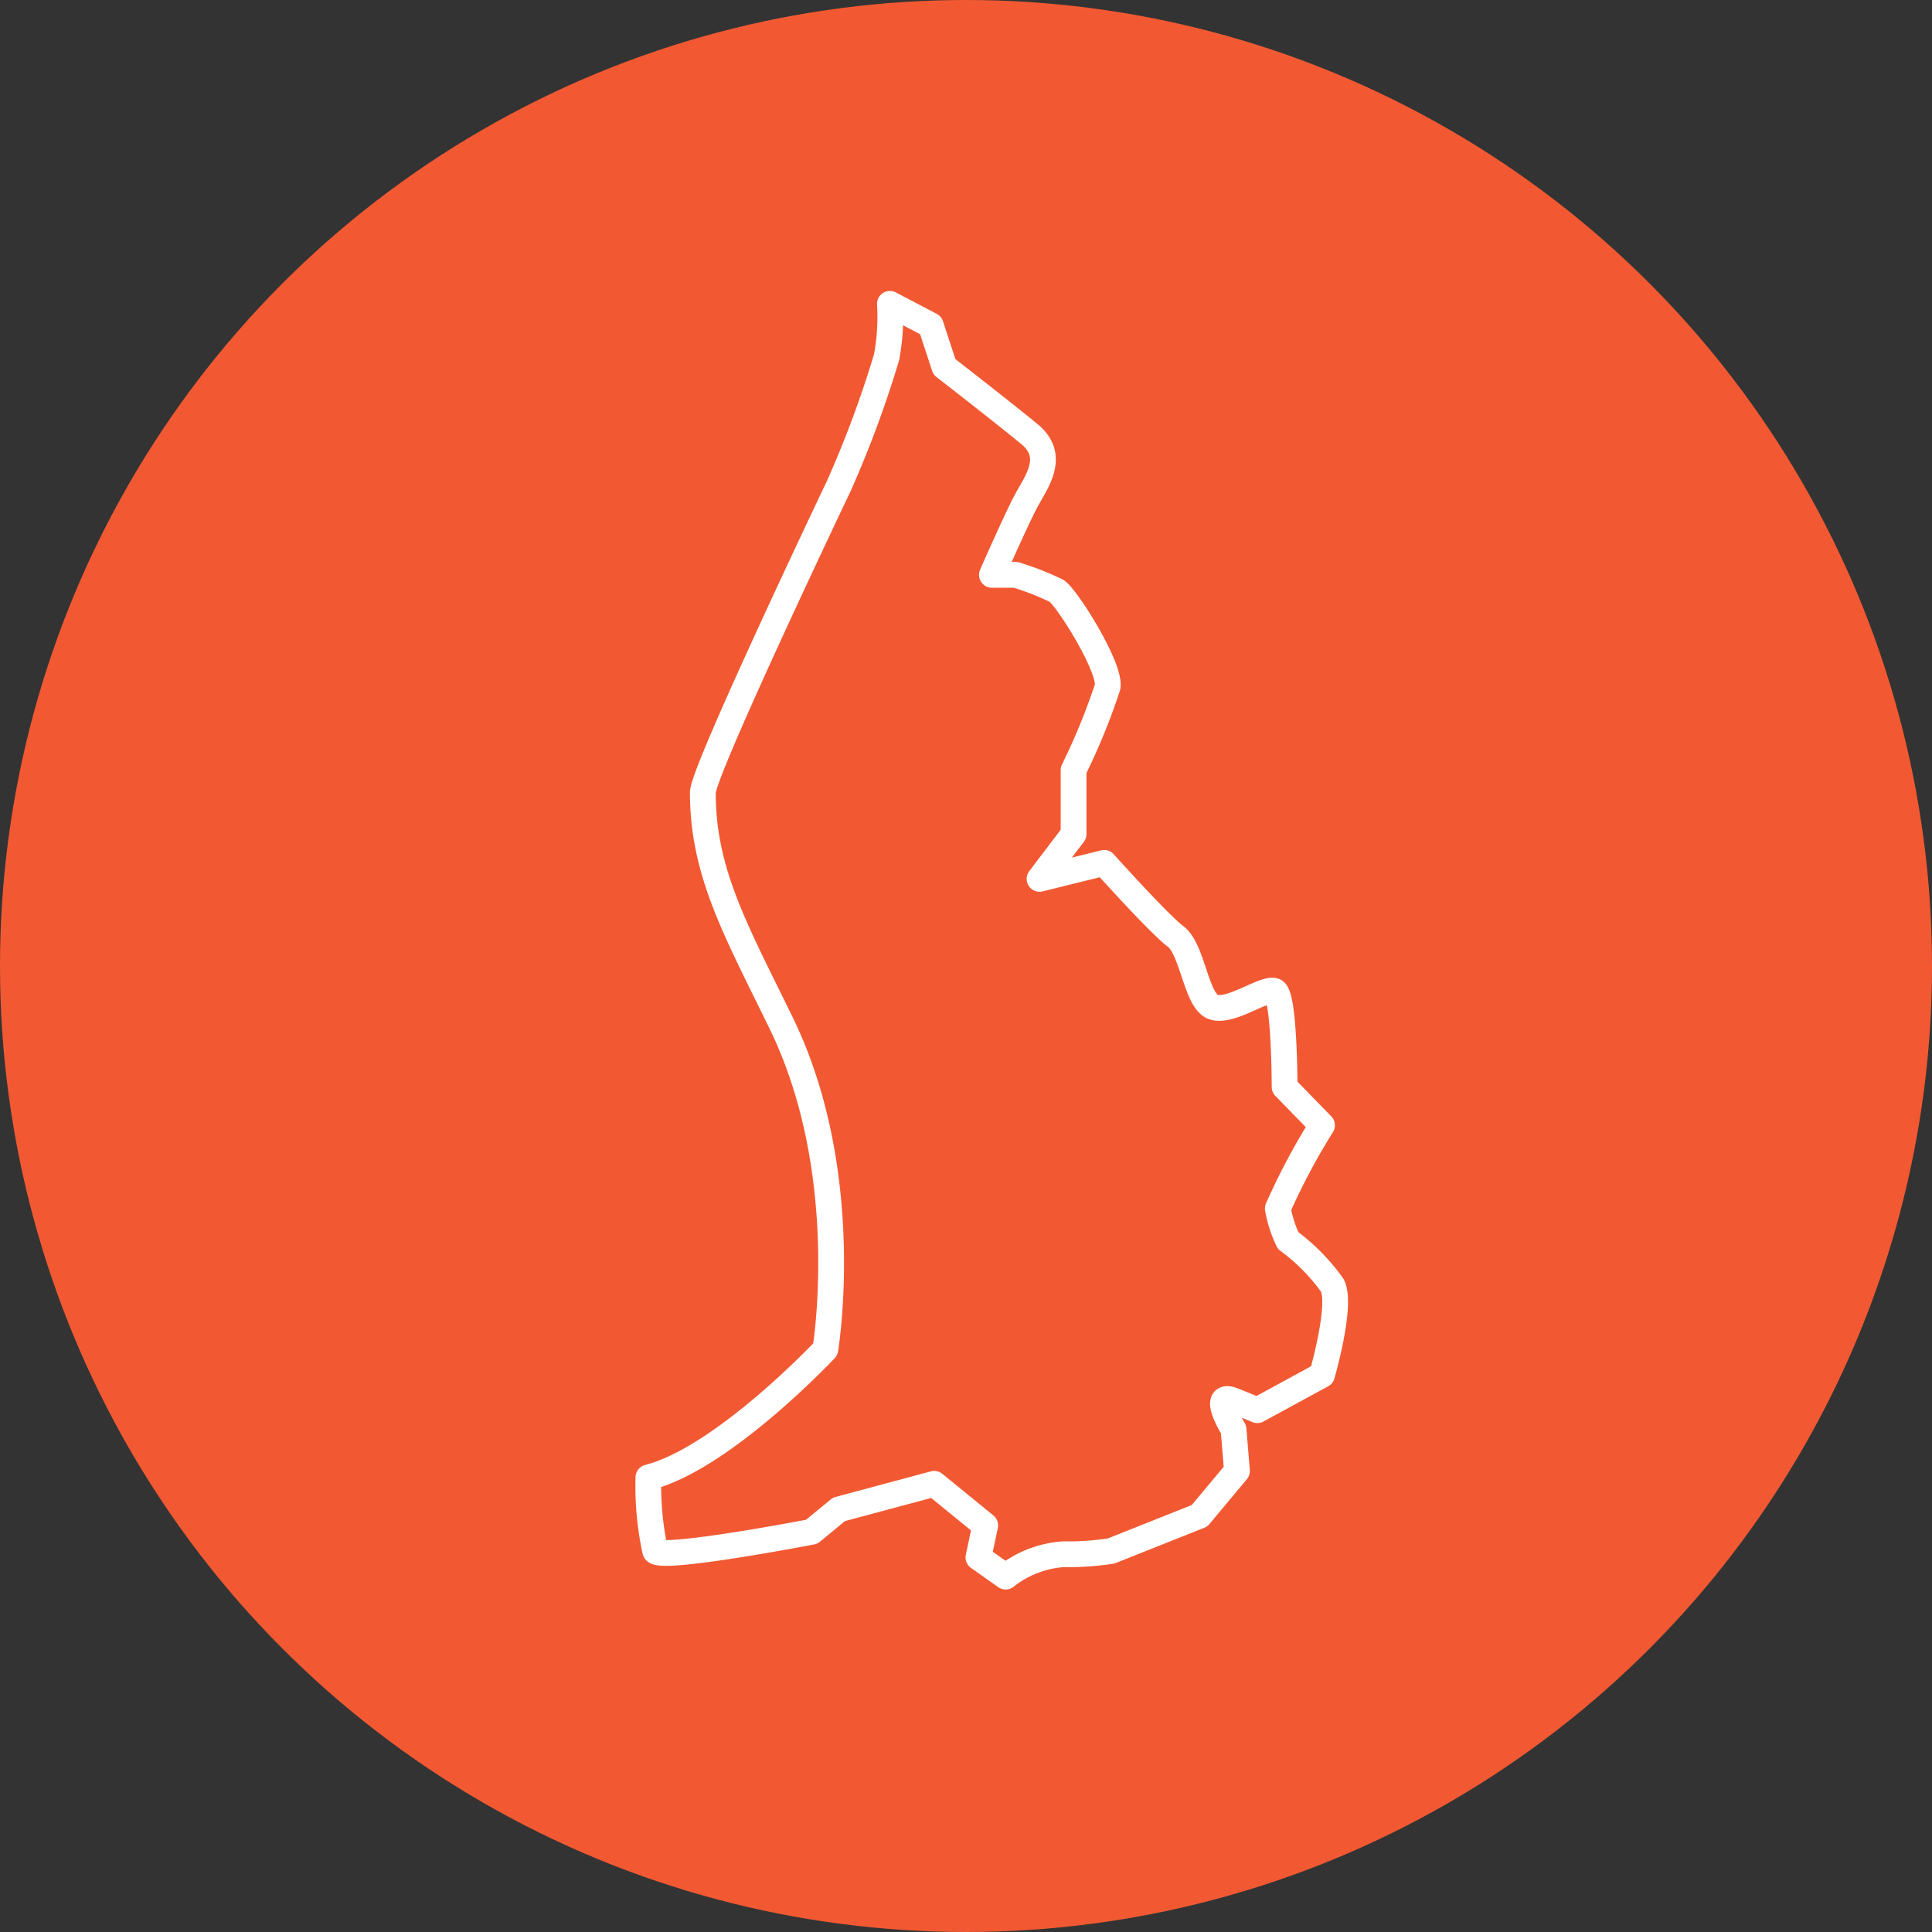
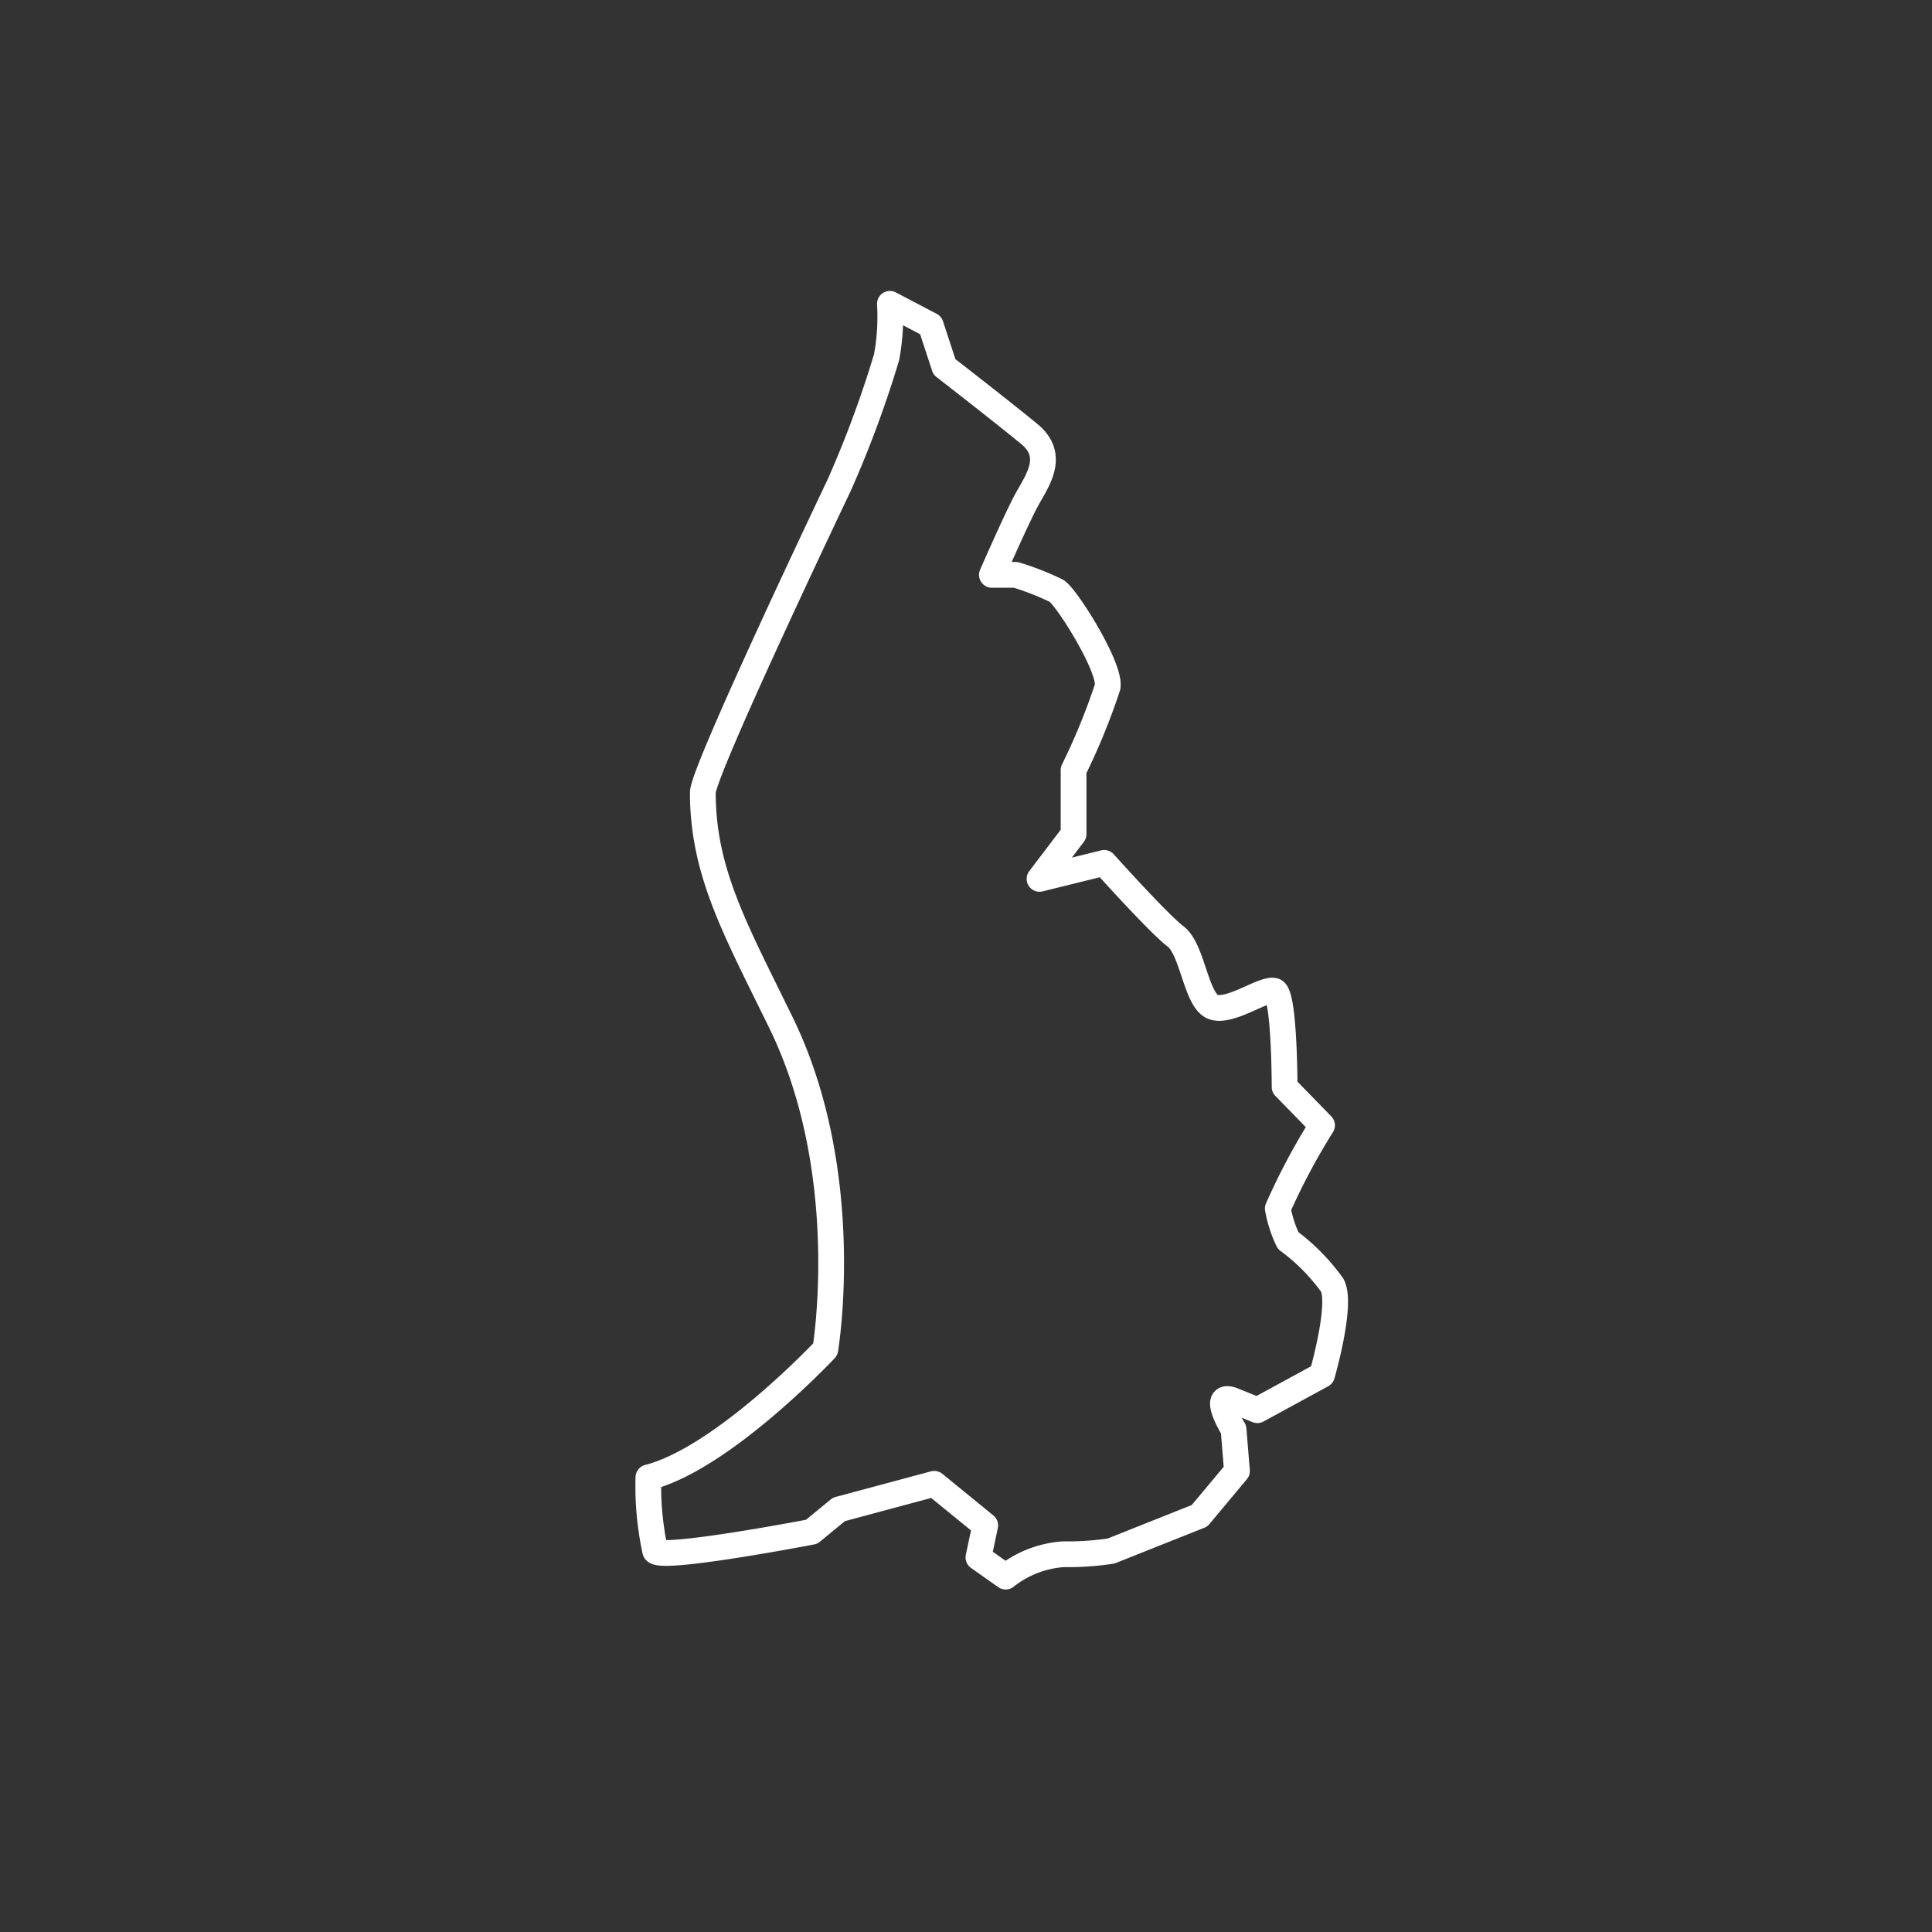
<svg xmlns="http://www.w3.org/2000/svg" width="75" height="75" viewBox="0 0 75 75">
  <rect x="0" y="0" width="75" height="75" fill="#333333" stroke="none" />
  <g id="Gruppe_22" data-name="Gruppe 22" transform="translate(-814 -2054)">
-     <circle id="Ellipse_4" data-name="Ellipse 4" cx="37.5" cy="37.5" r="37.5" transform="translate(814 2054)" fill="#f25932" />
    <path id="Pfad_64" data-name="Pfad 64" d="M10,.625A8.511,8.511,0,0,1,9.87,2.7,41.955,41.955,0,0,1,8.021,7.686S2.738,18.765,2.738,19.594c0,3.106,1.281,5.342,3.038,8.945,2.861,5.866,1.717,12.673,1.717,12.673S3.531,45.437.625,46.183A11.911,11.911,0,0,0,.889,49.04c.264.373,6.075-.746,6.075-.746l1.056-.869,3.7-.994L13.7,48.046l-.263,1.242,1.056.746a4.066,4.066,0,0,1,2.245-.869,11.05,11.05,0,0,0,1.849-.125l3.433-1.367,1.453-1.74-.133-1.615s-.925-1.491,0-1.118l.925.373,2.51-1.367s.792-2.734.4-3.479a7.776,7.776,0,0,0-1.717-1.74,4.819,4.819,0,0,1-.4-1.242,25.41,25.41,0,0,1,1.717-3.23l-1.453-1.491s0-3.6-.4-3.727-1.717.869-2.377.621-.793-2.236-1.453-2.734-2.773-2.857-2.773-2.857l-2.51.621,1.321-1.739V18.724a24.719,24.719,0,0,0,1.321-3.23c.133-.745-1.585-3.479-1.981-3.727a10.707,10.707,0,0,0-1.585-.621h-.925s.925-2.113,1.321-2.858,1.189-1.739.133-2.608-3.3-2.609-3.3-2.609l-.529-1.615Z" transform="translate(838.546 2065.17)" fill="none" stroke="#fff" stroke-linecap="round" stroke-linejoin="round" stroke-width="1" />
  </g>
</svg>